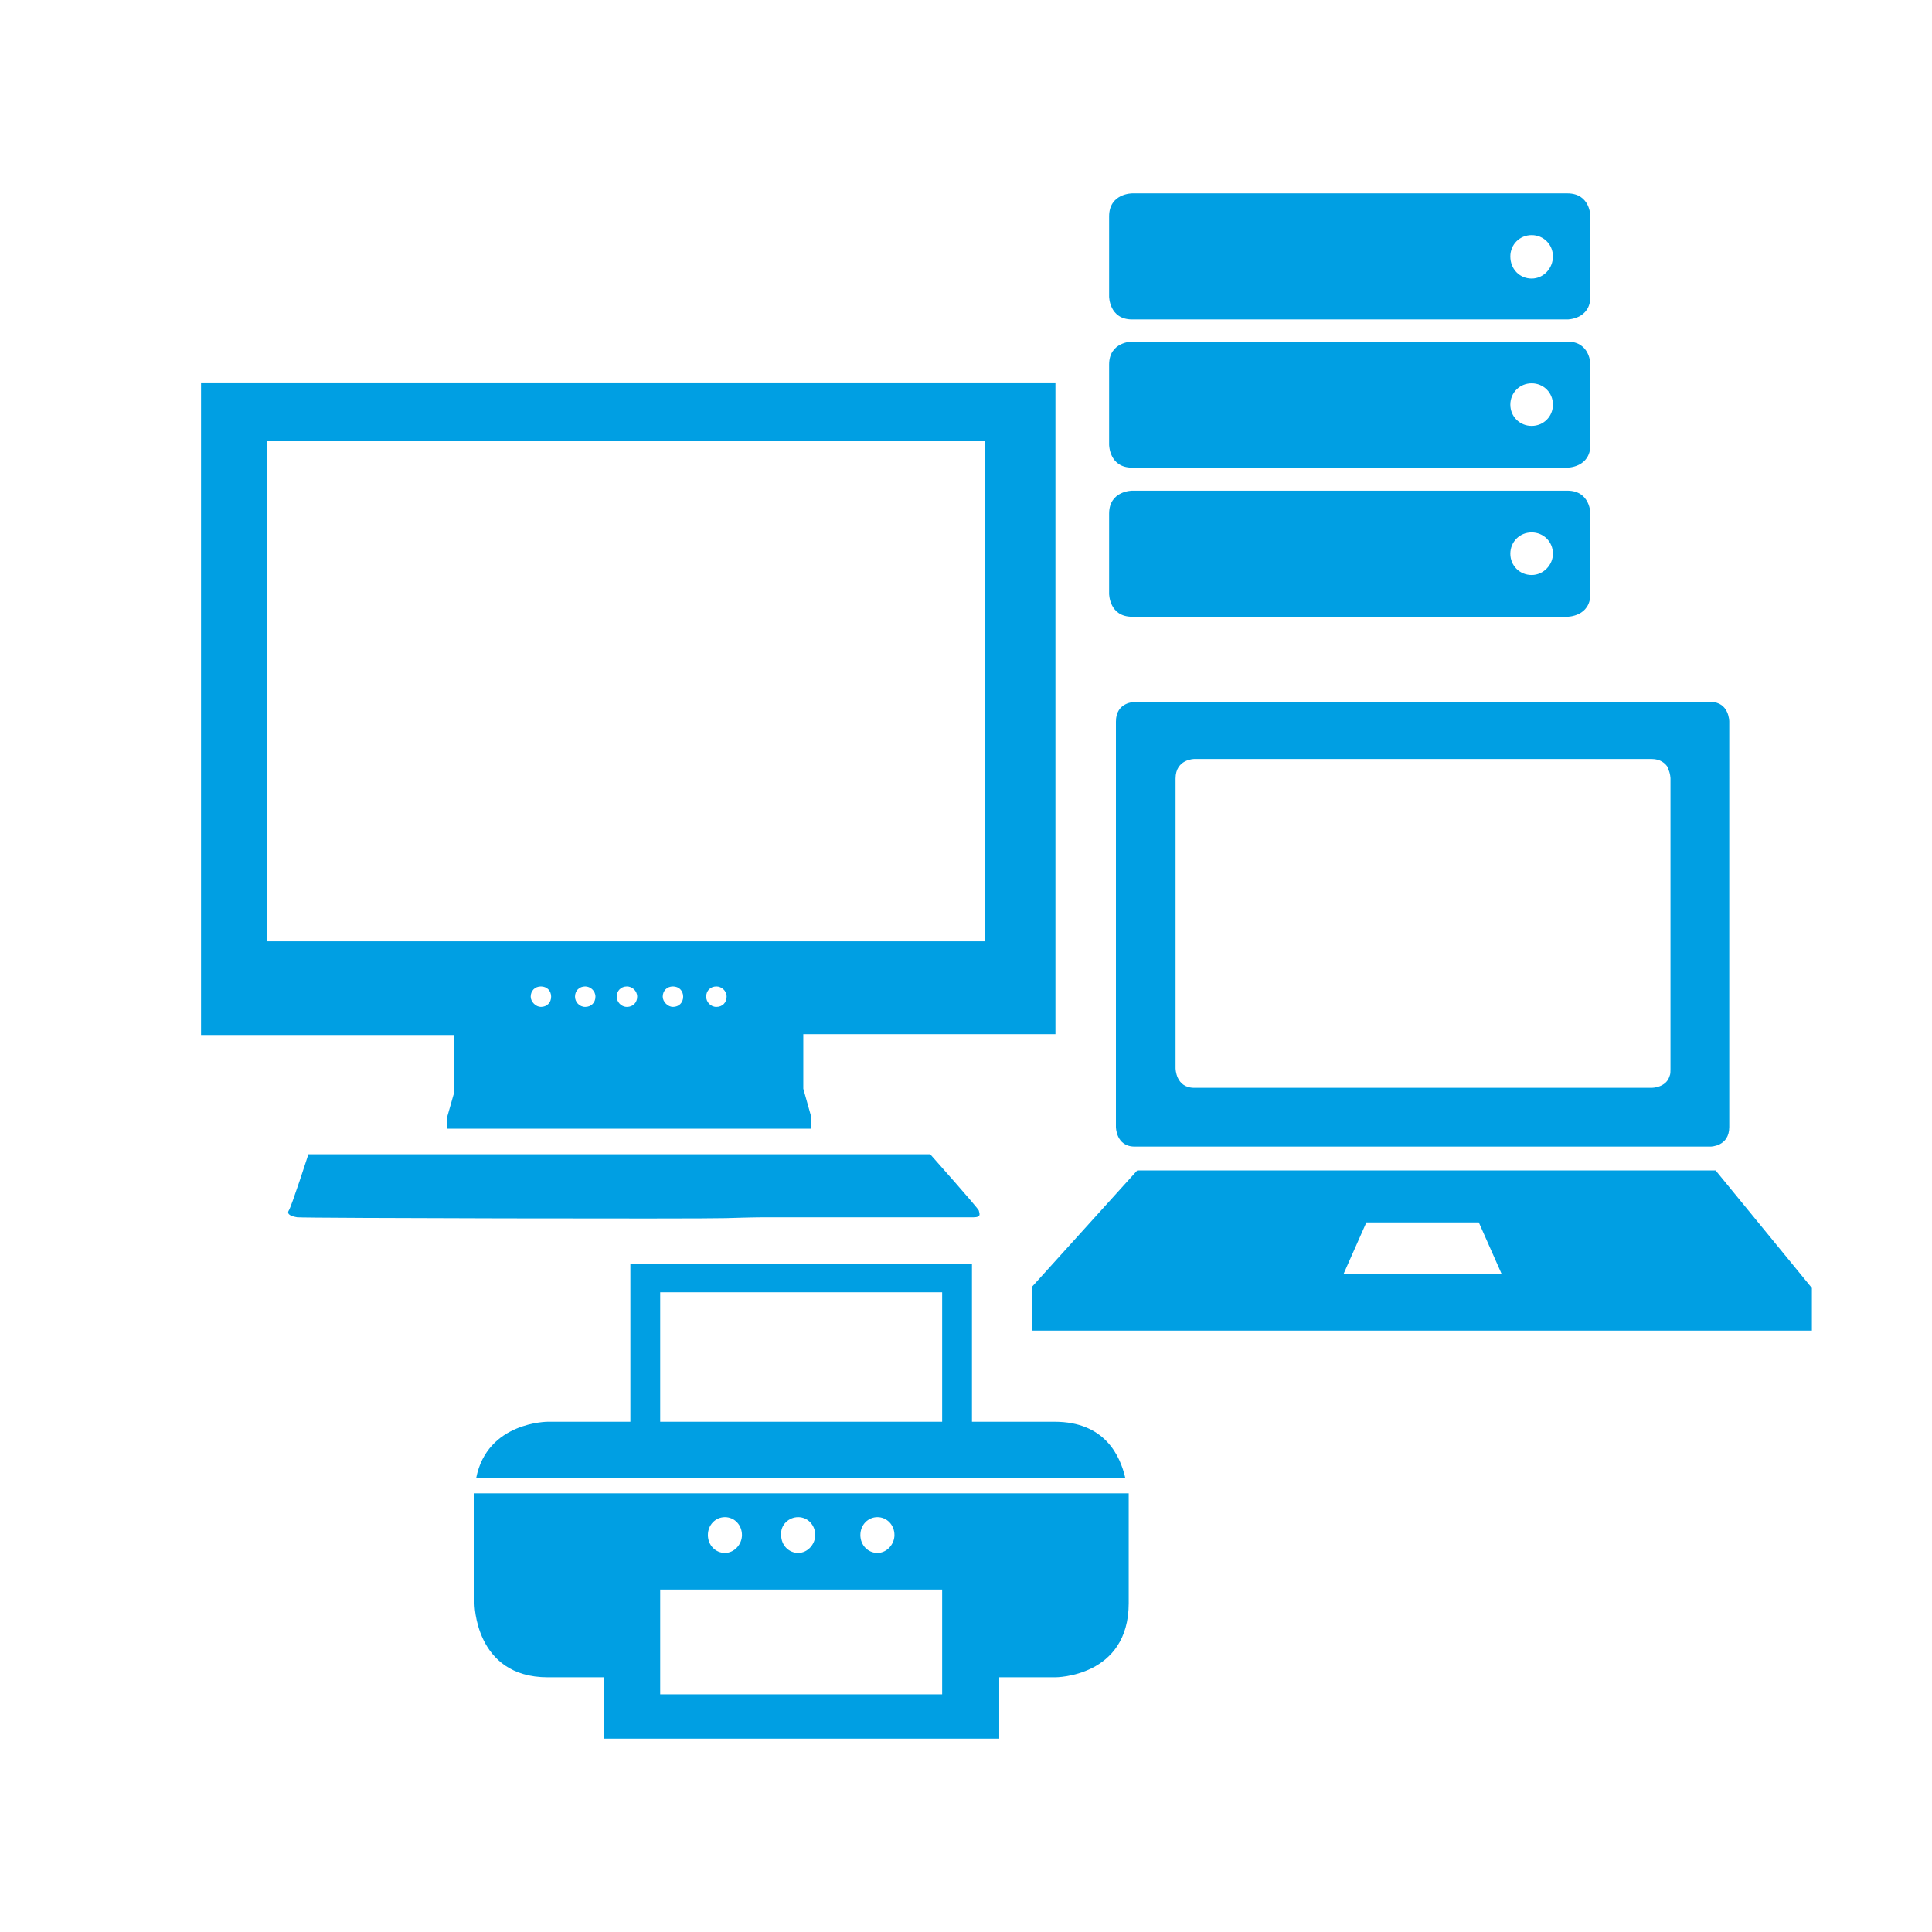
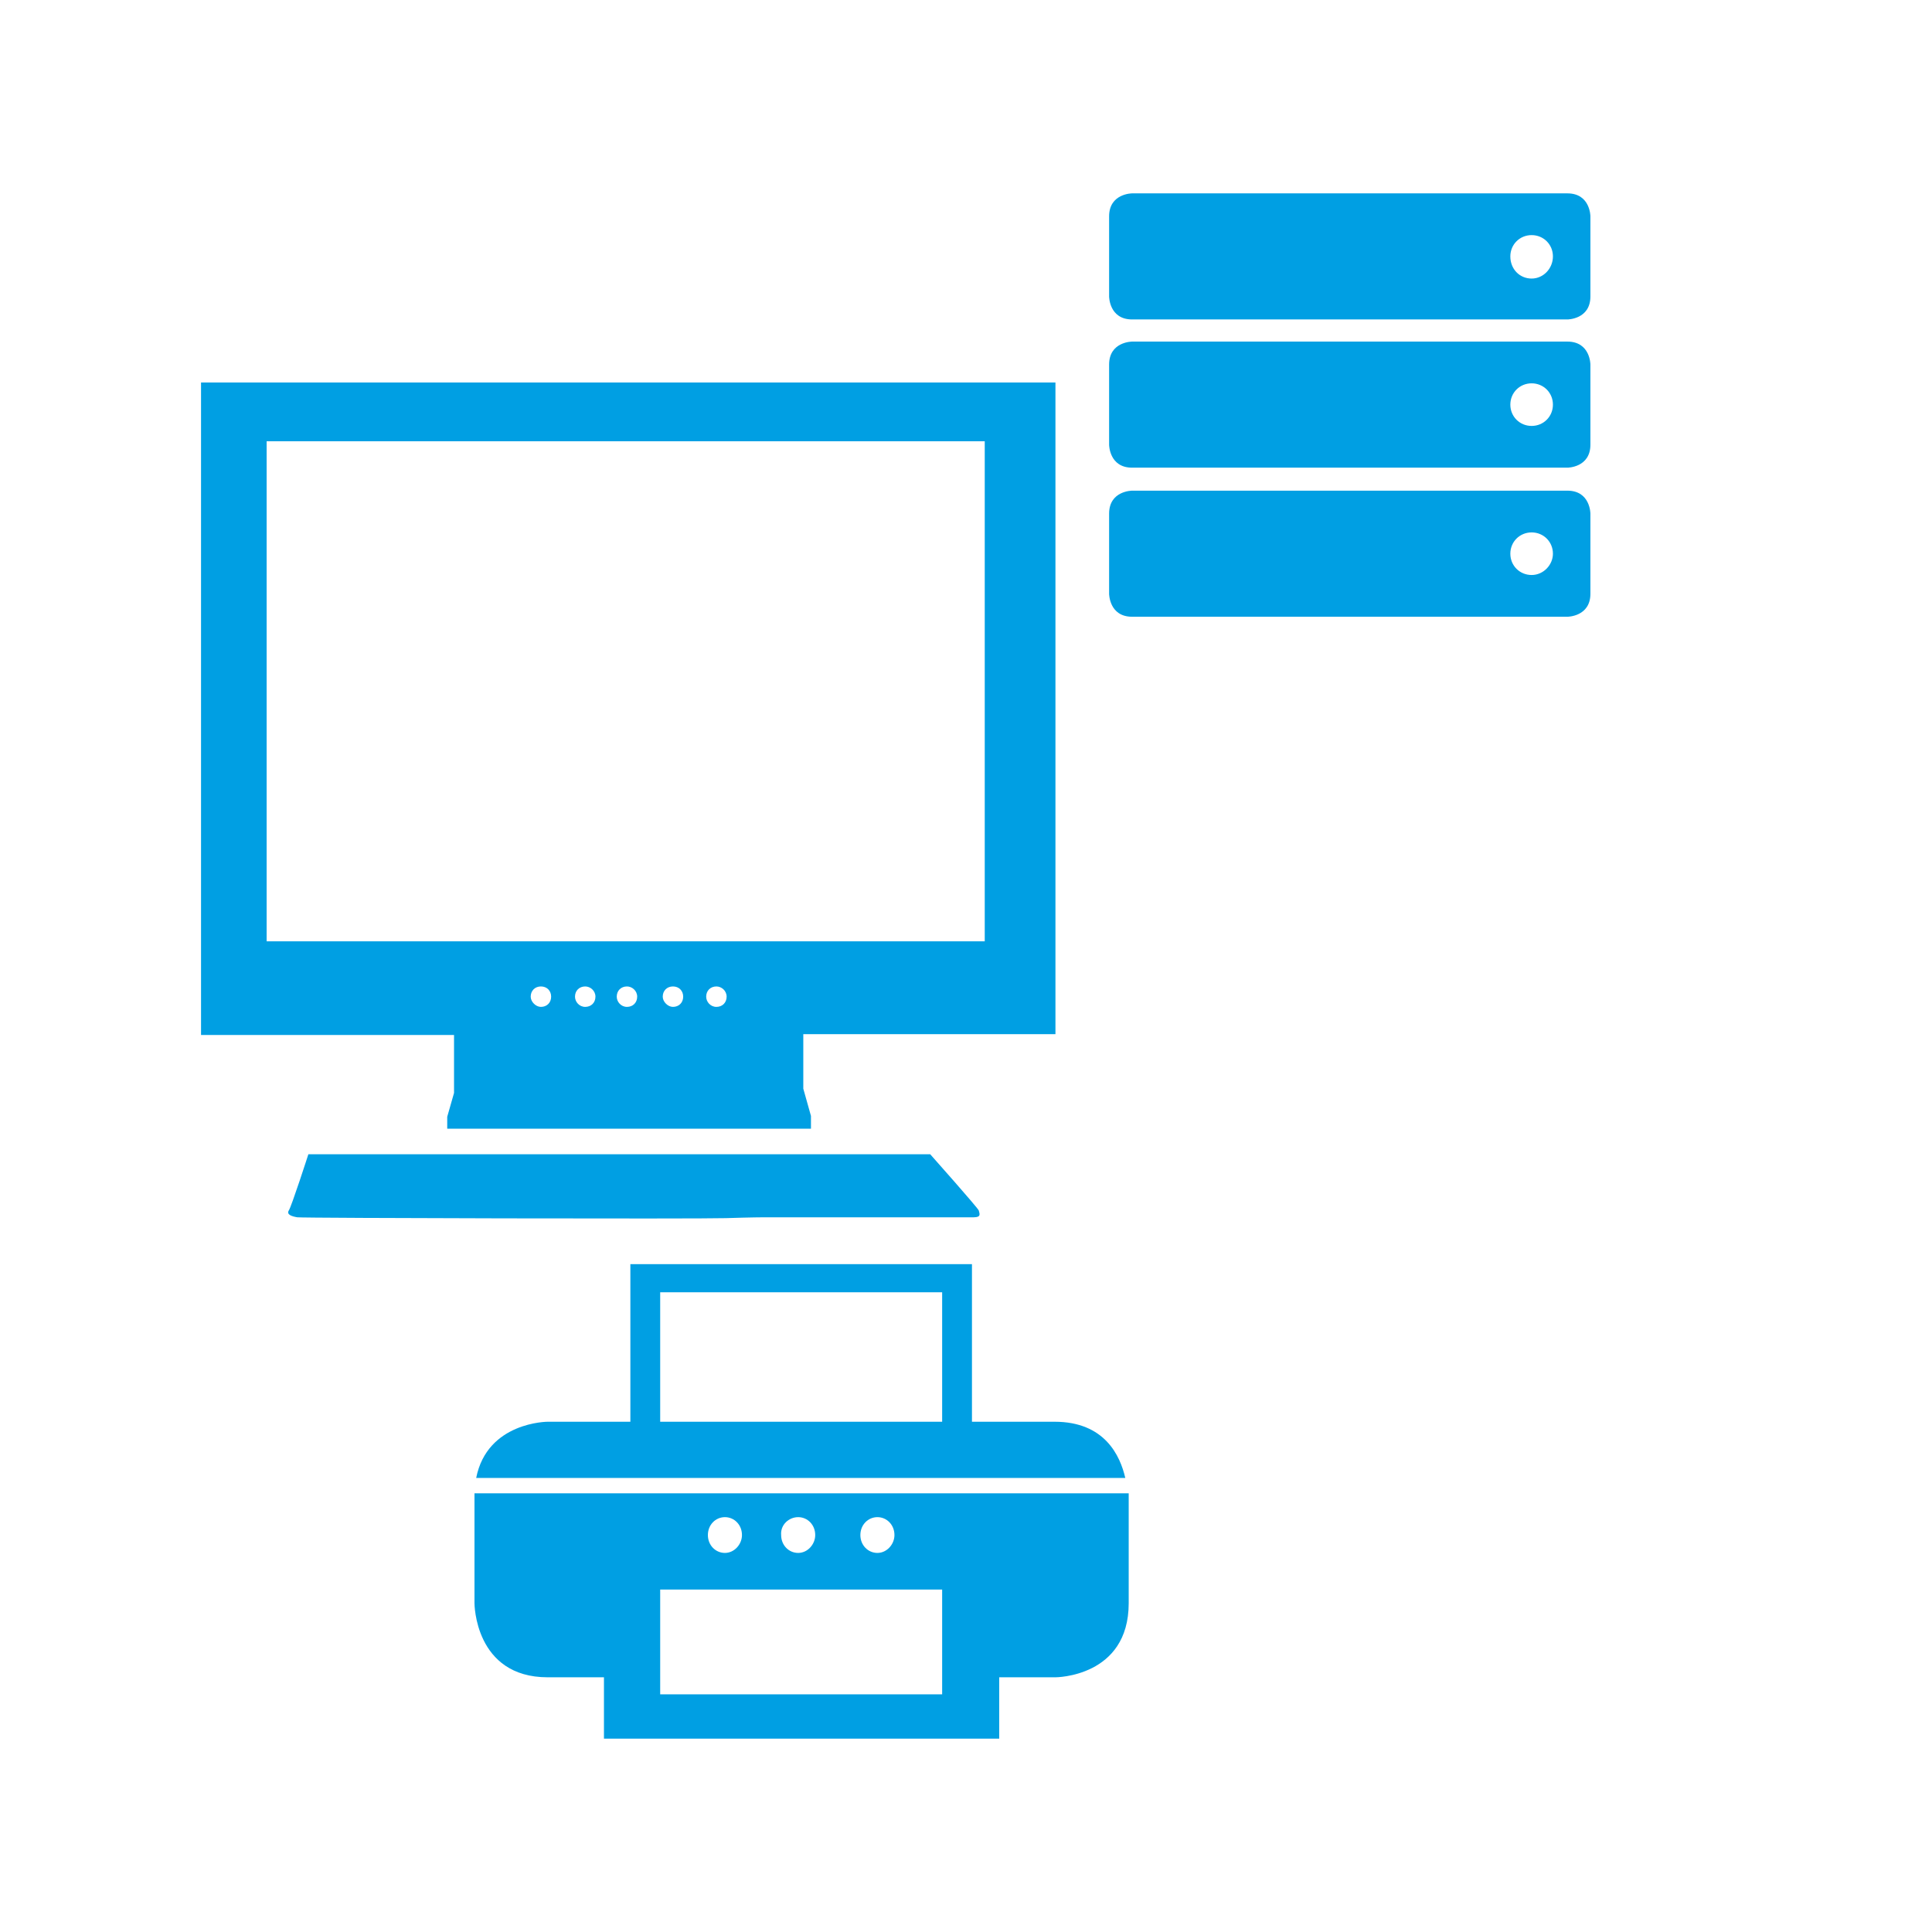
<svg xmlns="http://www.w3.org/2000/svg" version="1.1" id="Ebene_1" x="0px" y="0px" viewBox="0 0 22.68 22.68" style="enable-background:new 0 0 22.68 22.68;" xml:space="preserve">
  <style type="text/css">
	.st0{fill:#009FE3;}
</style>
  <g>
    <path class="st0" d="M3.13,5.18h8.43v5.87H3.13V5.18z M8.29,11.7c0-0.07,0.05-0.12,0.12-0.12c0.06,0,0.12,0.05,0.12,0.12   c0,0.07-0.05,0.12-0.12,0.12C8.34,11.82,8.29,11.76,8.29,11.7 M7.78,11.7c0-0.07,0.05-0.12,0.12-0.12c0.07,0,0.12,0.05,0.12,0.12   c0,0.07-0.05,0.12-0.12,0.12C7.84,11.82,7.78,11.76,7.78,11.7 M7.24,11.7c0-0.07,0.05-0.12,0.12-0.12c0.06,0,0.12,0.05,0.12,0.12   c0,0.07-0.05,0.12-0.12,0.12C7.29,11.82,7.24,11.76,7.24,11.7 M6.75,11.7c0-0.07,0.05-0.12,0.12-0.12c0.06,0,0.12,0.05,0.12,0.12   c0,0.07-0.05,0.12-0.12,0.12C6.8,11.82,6.75,11.76,6.75,11.7 M6.23,11.7c0-0.07,0.05-0.12,0.12-0.12c0.07,0,0.12,0.05,0.12,0.12   c0,0.07-0.05,0.12-0.12,0.12C6.29,11.82,6.23,11.76,6.23,11.7 M12.39,12.15V4.49H2.36v7.66h2.97v0.68l-0.08,0.28v0.14h4.27l0-0.15   l-0.09-0.32v-0.64H12.39z" />
    <path class="st0" d="M3.62,13.55h7.3c0,0,0.56,0.63,0.57,0.66c0.01,0.04,0.03,0.08-0.06,0.08H8.97c0,0-0.14,0-0.45,0.01   c-0.31,0.01-4.97,0-5.03-0.01s-0.13-0.03-0.1-0.08C3.42,14.17,3.62,13.55,3.62,13.55" />
    <path class="st0" d="M17.98,3.27c-0.14,0-0.25-0.11-0.25-0.26c0-0.14,0.11-0.25,0.25-0.25c0.14,0,0.25,0.11,0.25,0.25   C18.23,3.15,18.12,3.27,17.98,3.27 M18.4,2.27h-5.11c0,0-0.27,0-0.27,0.27v0.94c0,0,0,0.27,0.27,0.27h5.11c0,0,0.27,0,0.27-0.27   V2.54C18.67,2.54,18.67,2.27,18.4,2.27" />
    <path class="st0" d="M17.98,5c-0.14,0-0.25-0.11-0.25-0.25c0-0.14,0.11-0.25,0.25-0.25c0.14,0,0.25,0.11,0.25,0.25   C18.23,4.89,18.12,5,17.98,5 M18.4,4.01h-5.11c0,0-0.27,0-0.27,0.27v0.94c0,0,0,0.27,0.27,0.27h5.11c0,0,0.27,0,0.27-0.27V4.28   C18.67,4.28,18.67,4.01,18.4,4.01" />
    <path class="st0" d="M17.98,6.75c-0.14,0-0.25-0.11-0.25-0.25c0-0.14,0.11-0.25,0.25-0.25c0.14,0,0.25,0.11,0.25,0.25   C18.23,6.63,18.12,6.75,17.98,6.75 M18.4,5.76h-5.11c0,0-0.27,0-0.27,0.27v0.94c0,0,0,0.27,0.27,0.27h5.11c0,0,0.27,0,0.27-0.27   V6.03C18.67,6.03,18.67,5.76,18.4,5.76" />
-     <path class="st0" d="M19.61,12.55c0,0.03,0,0.06-0.01,0.08c0,0,0,0,0,0c-0.04,0.14-0.21,0.14-0.21,0.14h-5.37   c-0.22,0-0.22-0.23-0.22-0.23v-3.4c0-0.23,0.22-0.23,0.22-0.23h5.37c0.1,0,0.16,0.05,0.19,0.1c0,0,0,0.01,0,0.01   c0.03,0.06,0.03,0.12,0.03,0.12V12.55z M20.08,8.24h-6.76c0,0-0.22,0-0.22,0.23v4.76c0,0,0,0.23,0.22,0.23h6.76   c0,0,0.22,0,0.22-0.23V8.47C20.3,8.47,20.3,8.24,20.08,8.24" />
  </g>
-   <path class="st0" d="M15.77,14.96l0.27-0.61h1.32l0.27,0.61H15.77z M20.14,13.74h-6.79l-1.23,1.36v0.52h9.15v-0.5L20.14,13.74z" />
  <g>
    <path class="st0" d="M11.06,16.69H7.75v-1.52h3.31V16.69z M12.38,16.69h-0.97v-1.85H7.4v1.85H6.43c0,0-0.71,0-0.84,0.66h7.62   C13.15,17.09,12.97,16.69,12.38,16.69" />
    <path class="st0" d="M11.06,19.89H7.75v-1.23h3.31V19.89z M8.51,17.81c0.11,0,0.2,0.09,0.2,0.21c0,0.11-0.09,0.21-0.2,0.21   c-0.11,0-0.2-0.09-0.2-0.21C8.31,17.9,8.4,17.81,8.51,17.81 M9.37,17.81c0.11,0,0.2,0.09,0.2,0.21c0,0.11-0.09,0.21-0.2,0.21   c-0.11,0-0.2-0.09-0.2-0.21C9.16,17.9,9.26,17.81,9.37,17.81 M10.3,17.81c0.11,0,0.2,0.09,0.2,0.21c0,0.11-0.09,0.21-0.2,0.21   c-0.11,0-0.2-0.09-0.2-0.21C10.1,17.9,10.19,17.81,10.3,17.81 M5.57,17.53v1.29c0,0,0,0.87,0.86,0.87h0.66v0.72h4.64v-0.72h0.66   c0,0,0.86,0,0.86-0.87v-1.27v-0.02H5.57z" />
  </g>
</svg>